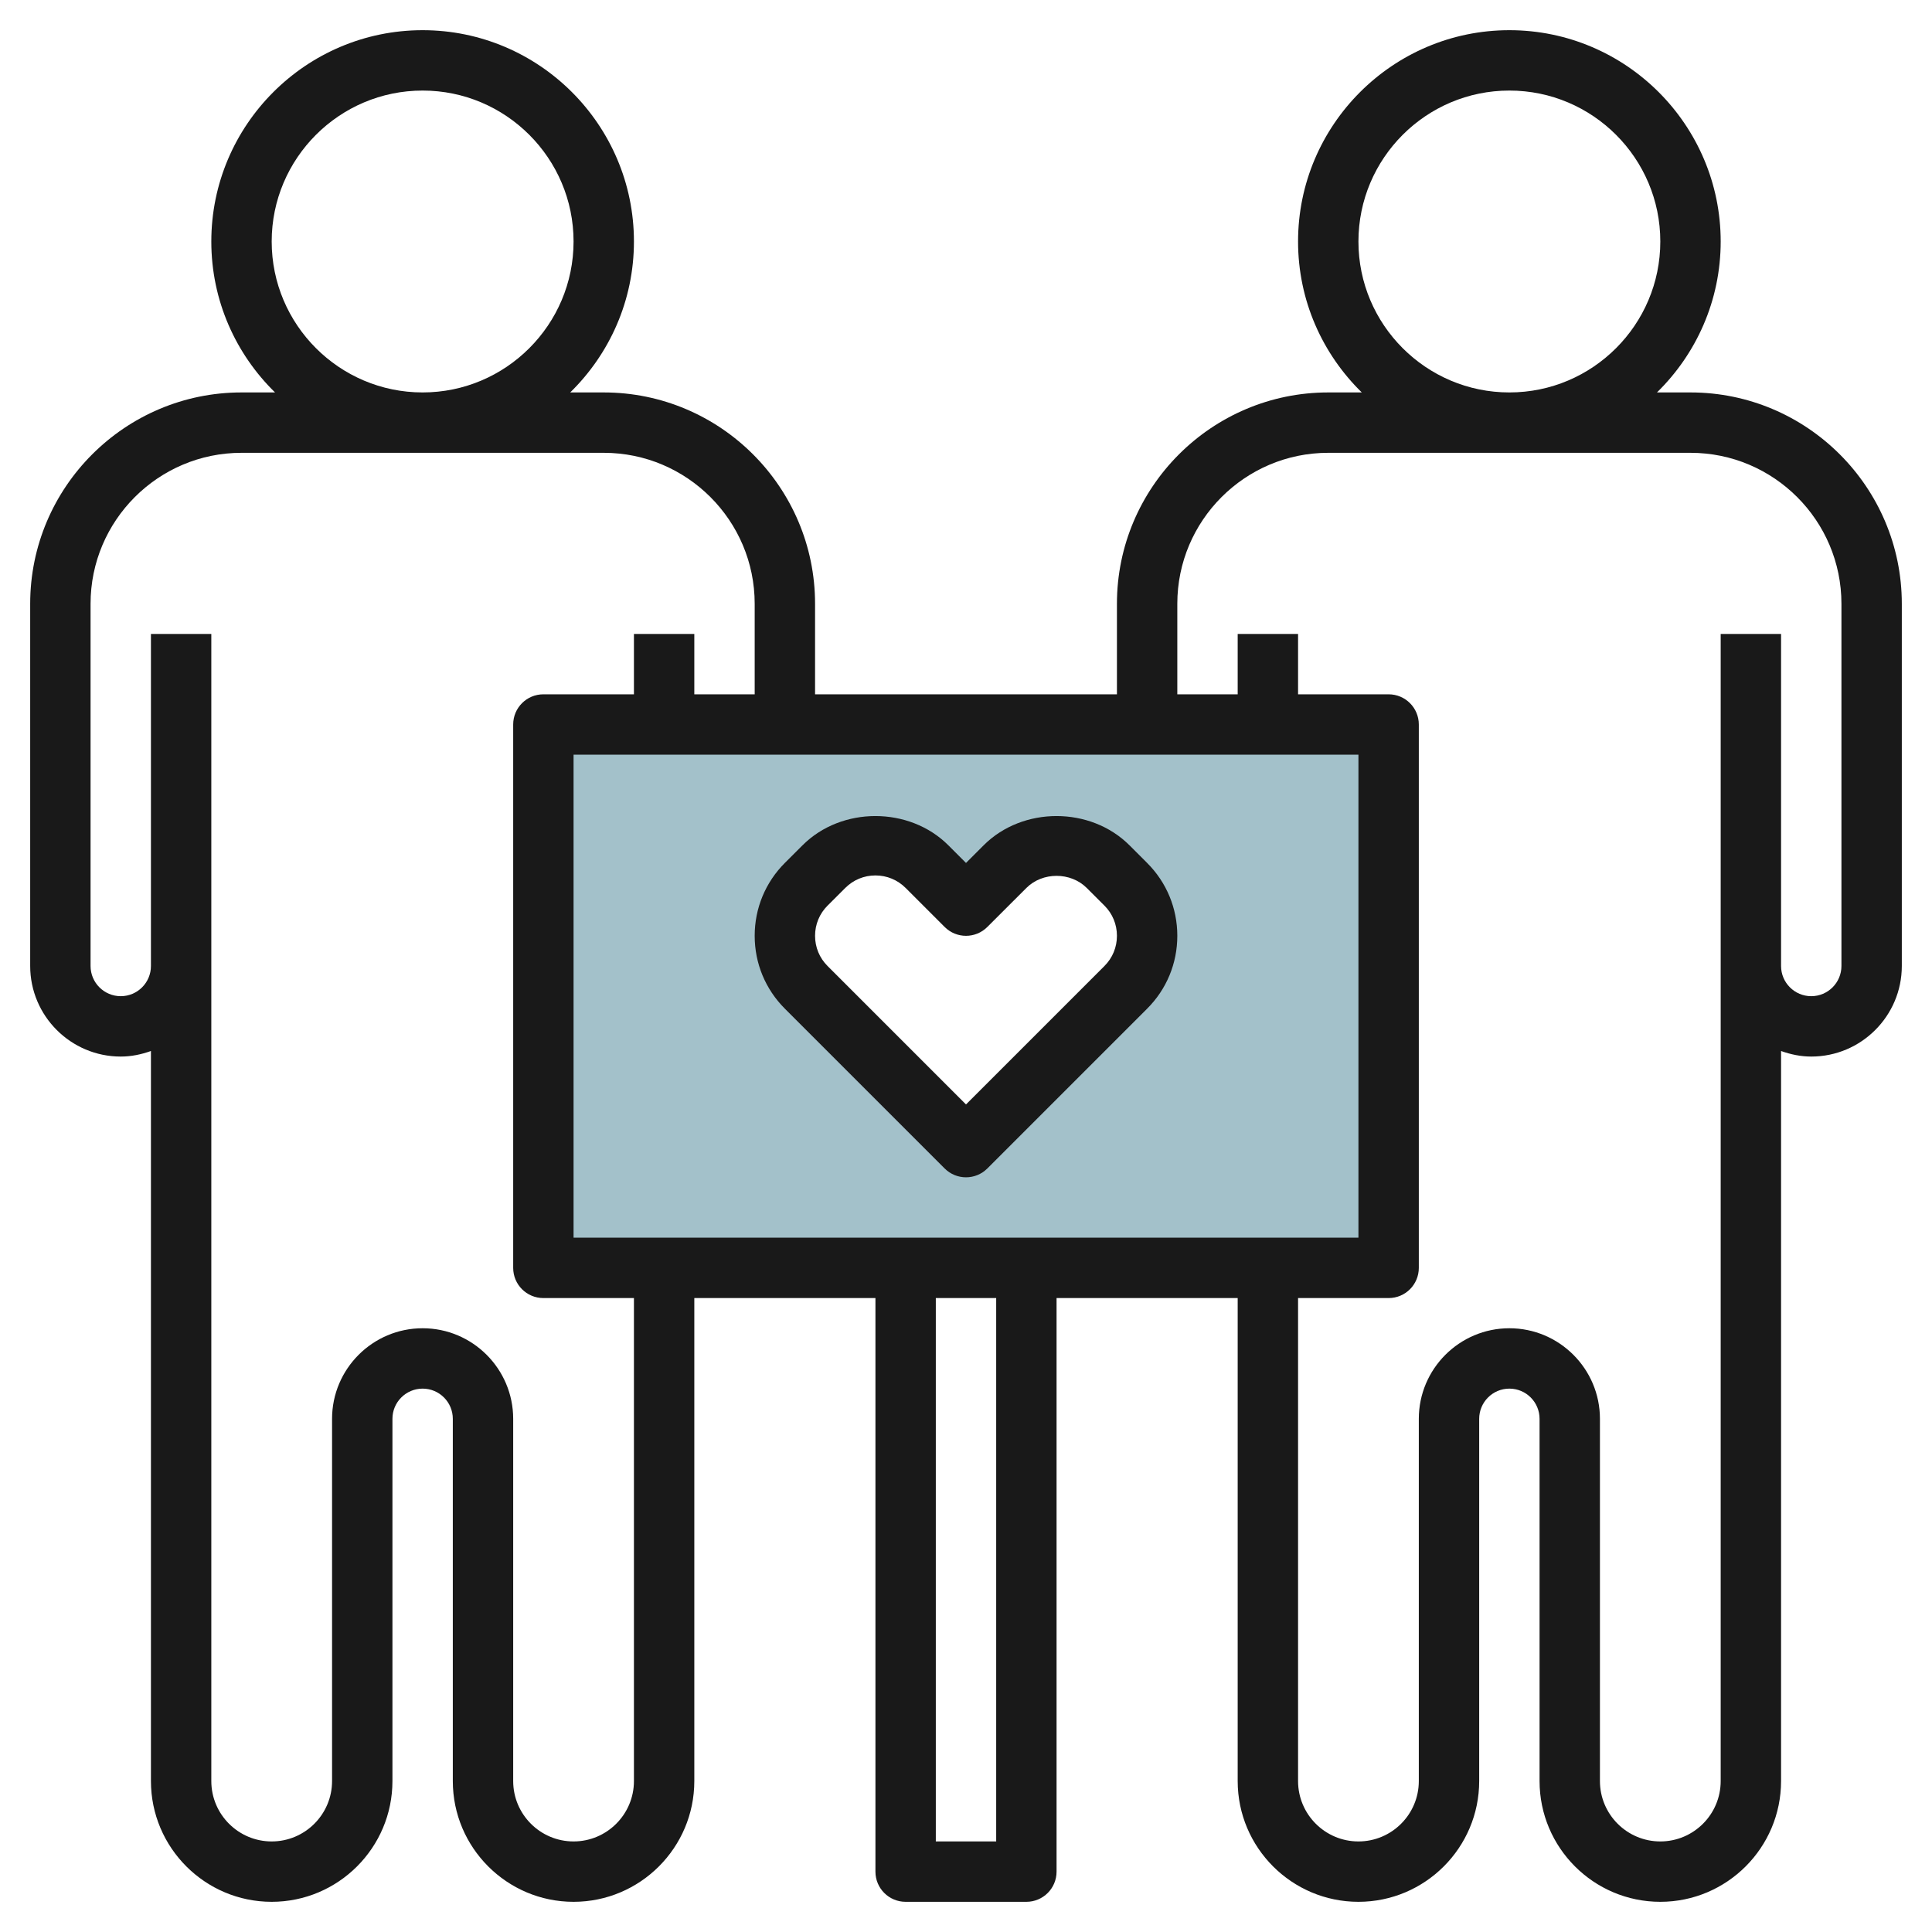
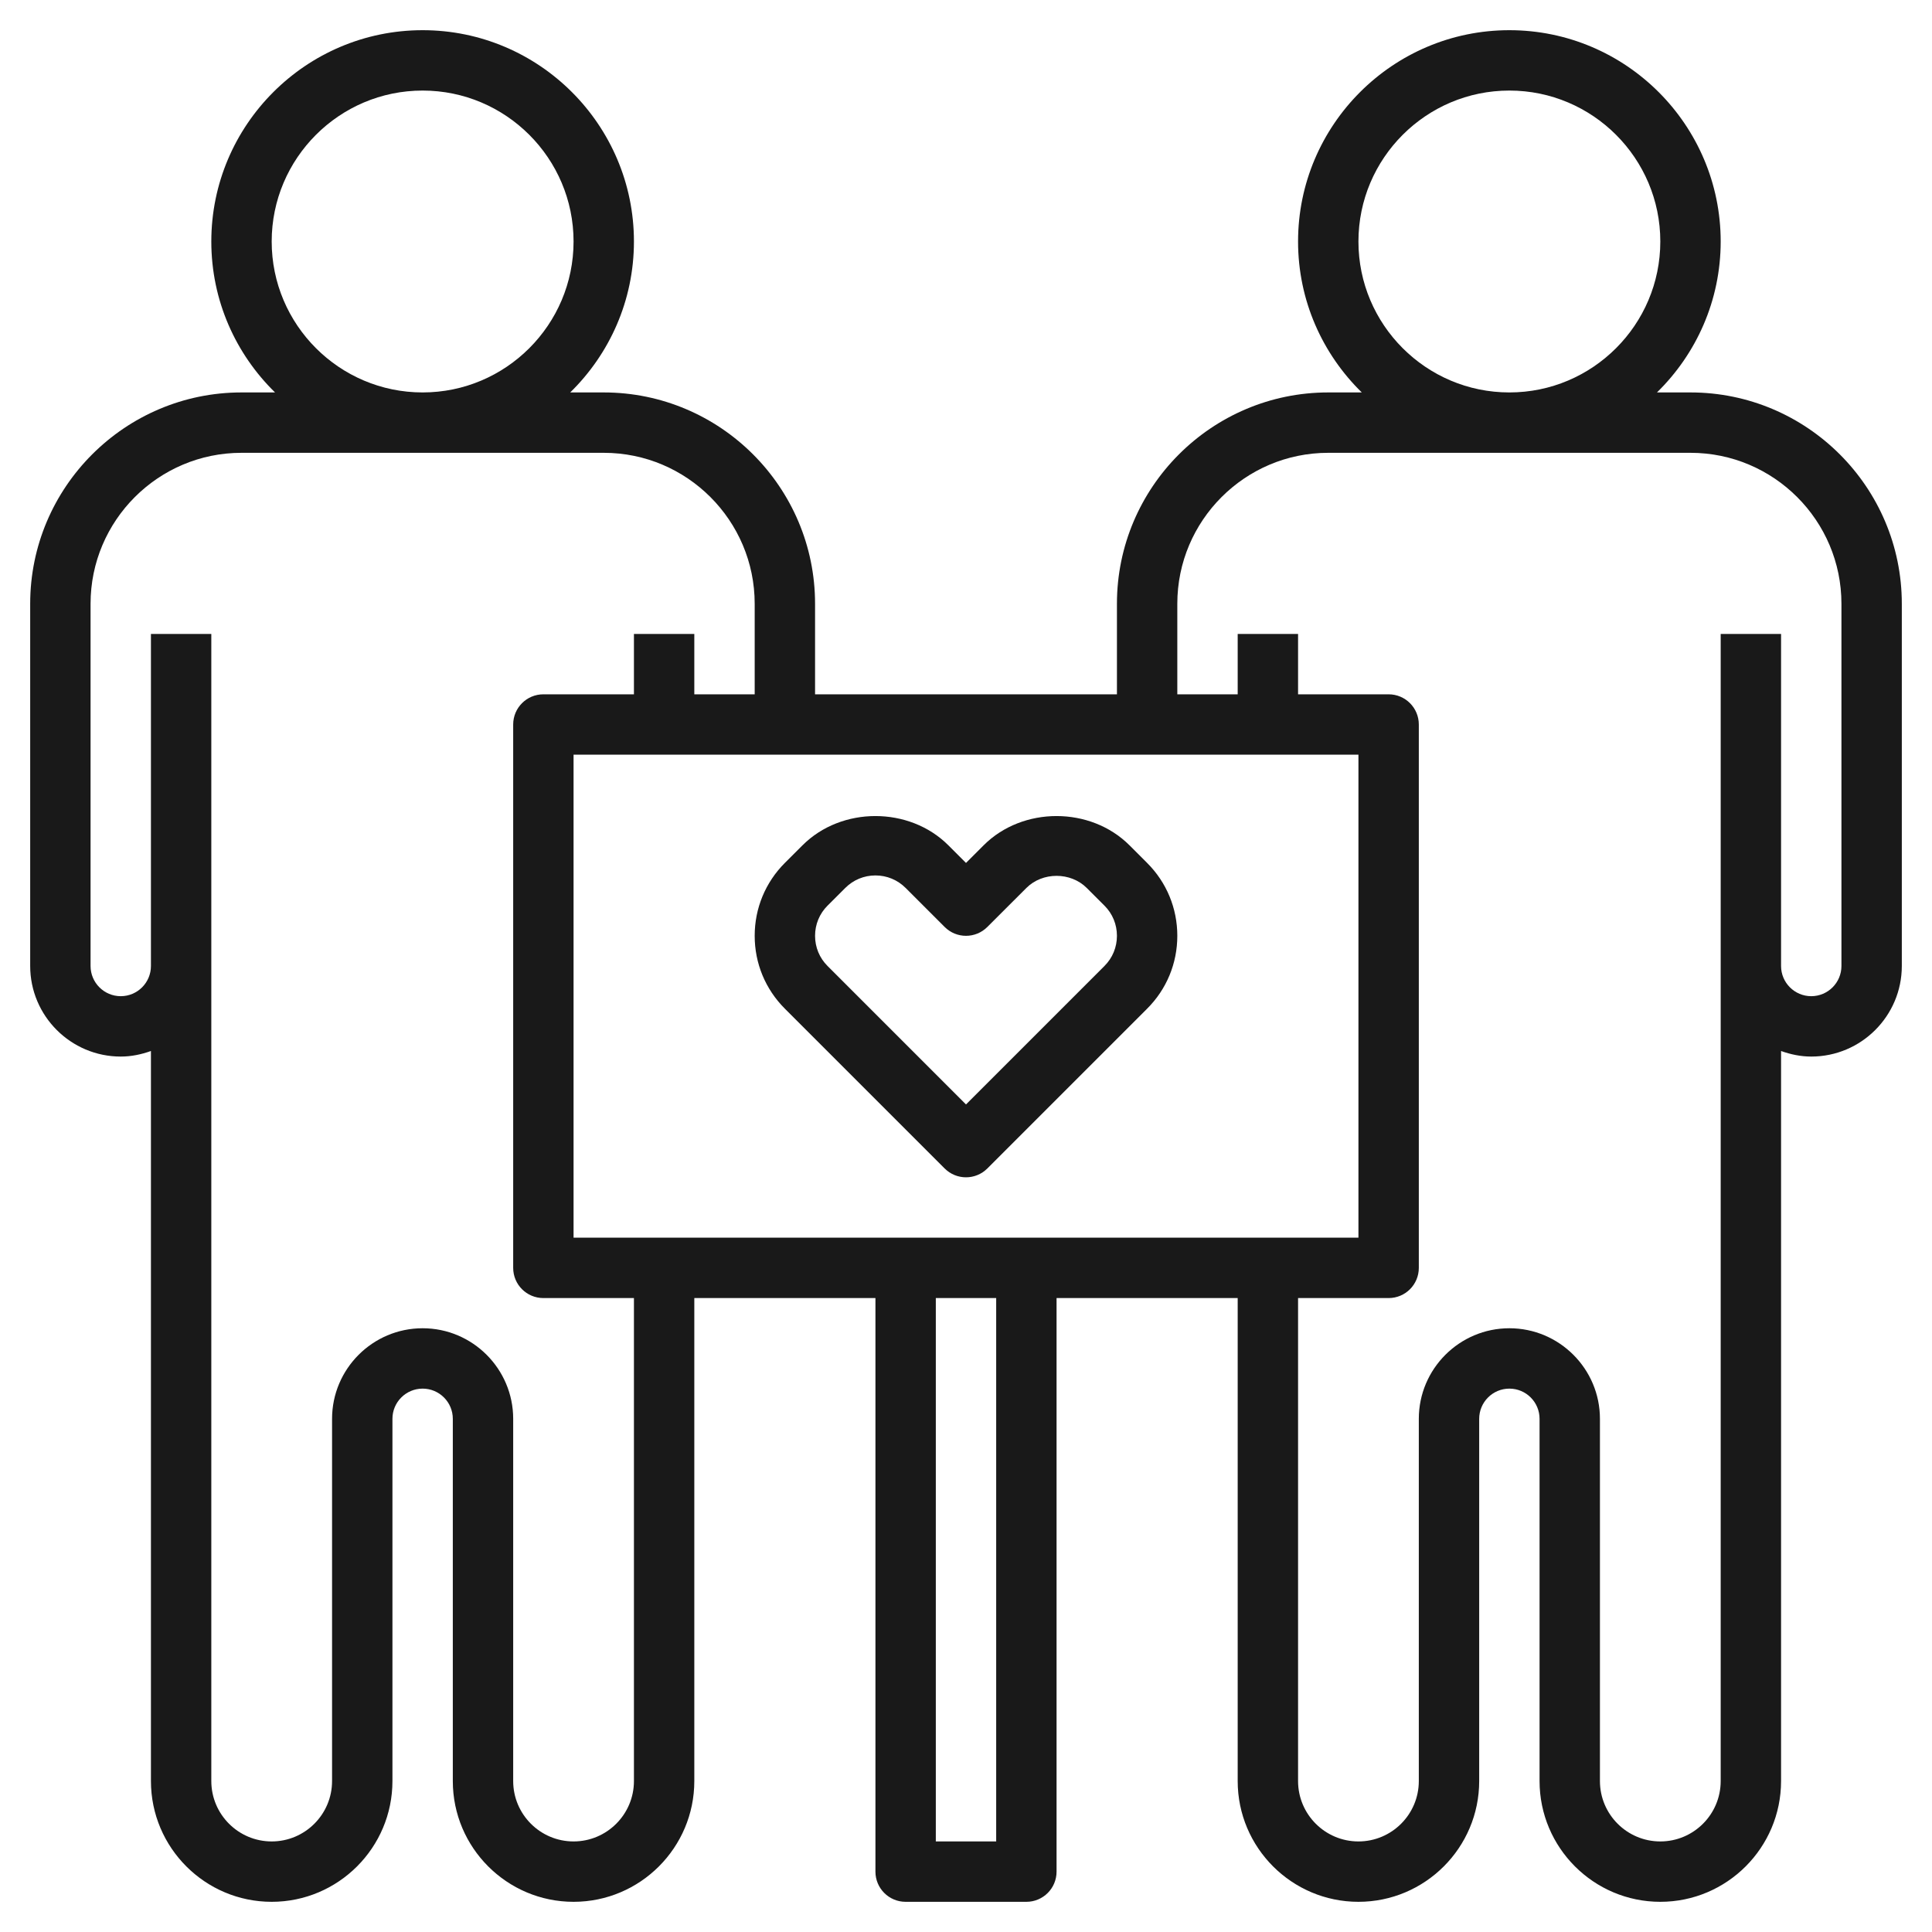
<svg xmlns="http://www.w3.org/2000/svg" id="Layer_3" enable-background="new 0 0 64 64" height="512" viewBox="0 0 64 64" width="512">
-   <path d="m18 24v18h28v-18zm19.293 8.707-5.293 5.293-5.293-5.293c-.453-.453-.707-1.067-.707-1.707s.254-1.254.707-1.707l.586-.586c.453-.453 1.067-.707 1.707-.707s1.254.254 1.707.707l1.293 1.293 1.293-1.293c.453-.453 1.067-.707 1.707-.707s1.254.254 1.707.707l.586.586c.453.453.707 1.067.707 1.707s-.254 1.254-.707 1.707z" fill="#a3c1ca" />
  <g fill="#191919">
    <path d="m56 13h-1.111c1.301-1.272 2.111-3.042 2.111-5 0-3.86-3.141-7-7-7s-7 3.14-7 7c0 1.958.81 3.728 2.111 5h-1.111c-3.859 0-7 3.14-7 7v3h-10v-3c0-3.86-3.141-7-7-7h-1.111c1.301-1.272 2.111-3.042 2.111-5 0-3.86-3.141-7-7-7s-7 3.14-7 7c0 1.958.81 3.728 2.111 5h-1.111c-3.859 0-7 3.14-7 7v12c0 1.654 1.346 3 3 3 .352 0 .686-.072 1-.184v24.184c0 2.206 1.794 4 4 4s4-1.794 4-4v-12c0-.552.448-1 1-1s1 .448 1 1v12c0 2.206 1.794 4 4 4s4-1.794 4-4v-16h6v19c0 .553.447 1 1 1h4c.553 0 1-.447 1-1v-19h6v16c0 2.206 1.794 4 4 4s4-1.794 4-4v-12c0-.552.448-1 1-1s1 .448 1 1v12c0 2.206 1.794 4 4 4s4-1.794 4-4v-24.184c.314.112.648.184 1 .184 1.654 0 3-1.346 3-3v-12c0-3.86-3.141-7-7-7zm-11-5c0-2.757 2.243-5 5-5s5 2.243 5 5-2.243 5-5 5-5-2.243-5-5zm0 17v16h-26v-16zm-36-17c0-2.757 2.243-5 5-5s5 2.243 5 5-2.243 5-5 5-5-2.243-5-5zm12 51c0 1.103-.897 2-2 2s-2-.897-2-2v-12c0-1.654-1.346-3-3-3s-3 1.346-3 3v12c0 1.103-.897 2-2 2s-2-.897-2-2v-27-11h-2v11c0 .551-.448 1-1 1s-1-.449-1-1v-12c0-2.757 2.243-5 5-5h12c2.757 0 5 2.243 5 5v3h-2v-2h-2v2h-3c-.553 0-1 .448-1 1v18c0 .553.447 1 1 1h3zm12 2h-2v-18h2zm28-29c0 .551-.448 1-1 1s-1-.449-1-1v-5-6h-2v6 5 27c0 1.103-.897 2-2 2s-2-.897-2-2v-12c0-1.654-1.346-3-3-3s-3 1.346-3 3v12c0 1.103-.897 2-2 2s-2-.897-2-2v-16h3c.553 0 1-.447 1-1v-18c0-.552-.447-1-1-1h-3v-2h-2v2h-2v-3c0-2.757 2.243-5 5-5h12c2.757 0 5 2.243 5 5z" />
    <path d="m31.293 38.707c.195.195.451.293.707.293s.512-.098.707-.293l5.293-5.293c.645-.644 1-1.501 1-2.414s-.355-1.77-1-2.414l-.586-.586c-1.291-1.289-3.537-1.29-4.828 0l-.586.586-.586-.586c-1.291-1.289-3.537-1.29-4.828 0l-.586.585c-.645.645-1 1.502-1 2.415s.355 1.77 1 2.414zm-3.879-8.707.586-.585c.268-.268.622-.415 1-.415s.732.147 1 .414l1.293 1.293c.391.391 1.023.391 1.414 0l1.293-1.292c.535-.535 1.465-.535 2 0l.586.585c.268.267.414.622.414 1s-.146.733-.414 1l-4.586 4.586-4.586-4.586c-.268-.267-.414-.622-.414-1s.146-.733.414-1z" />
  </g>
</svg>